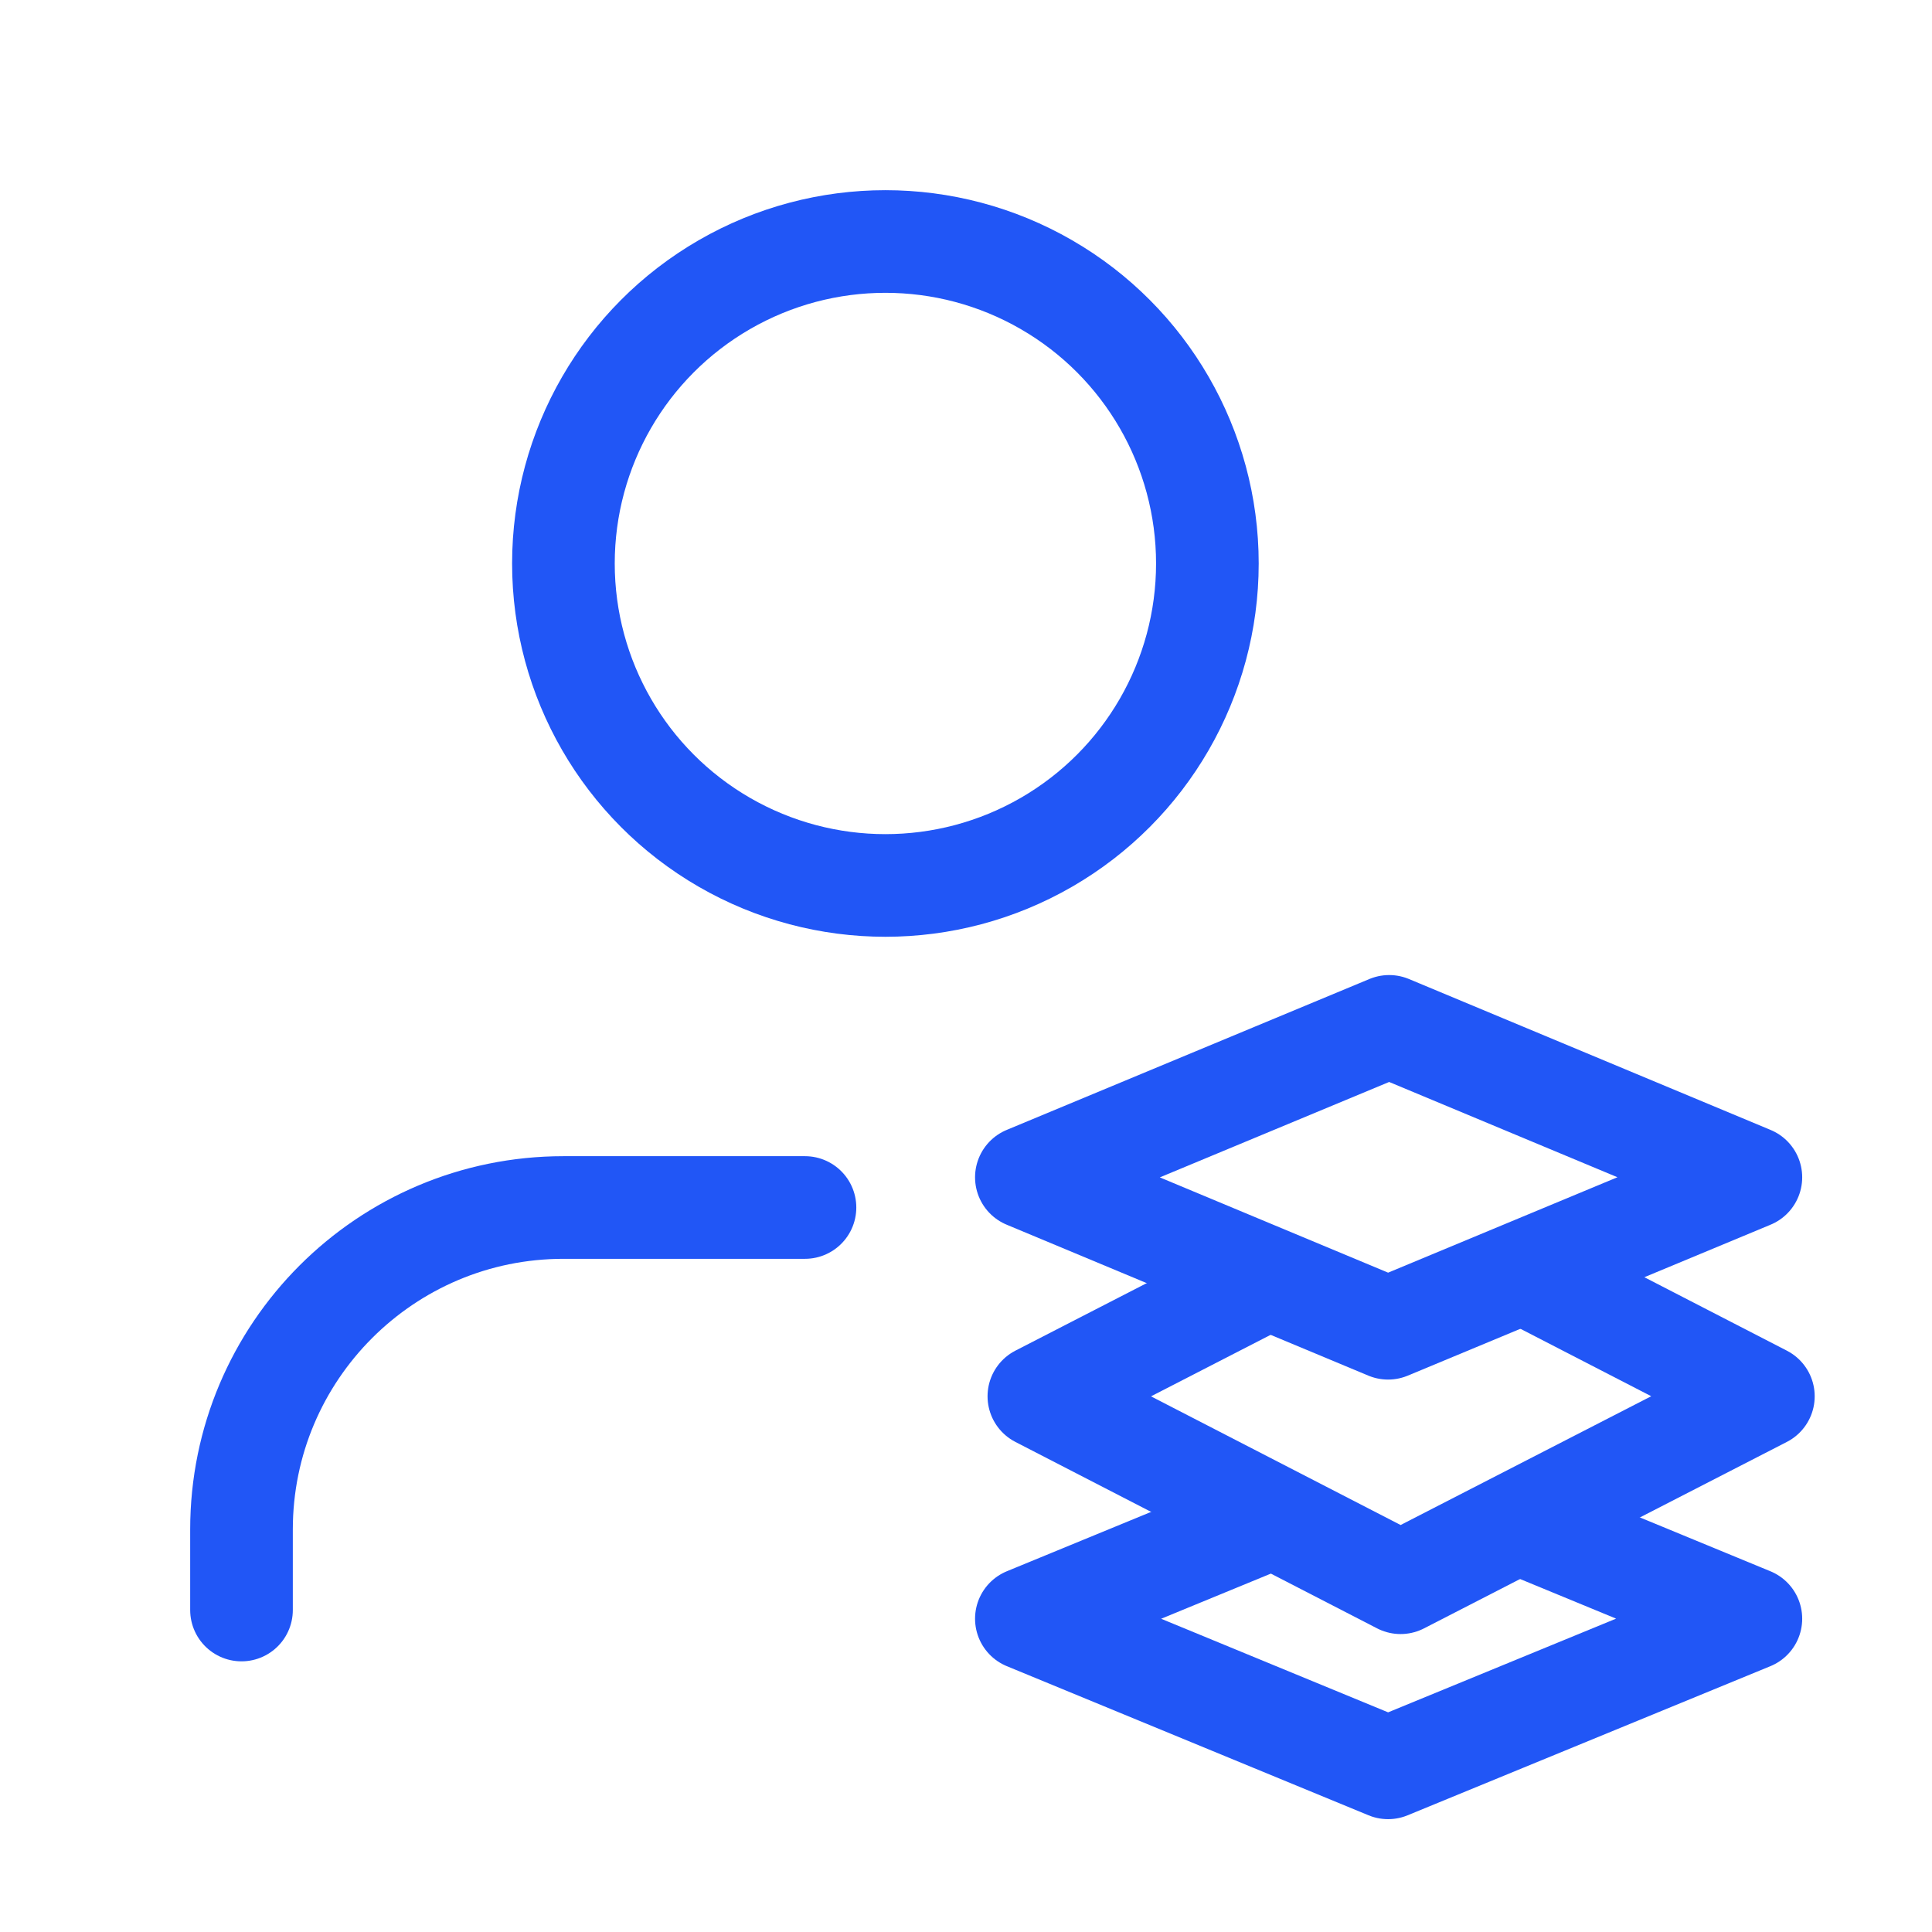
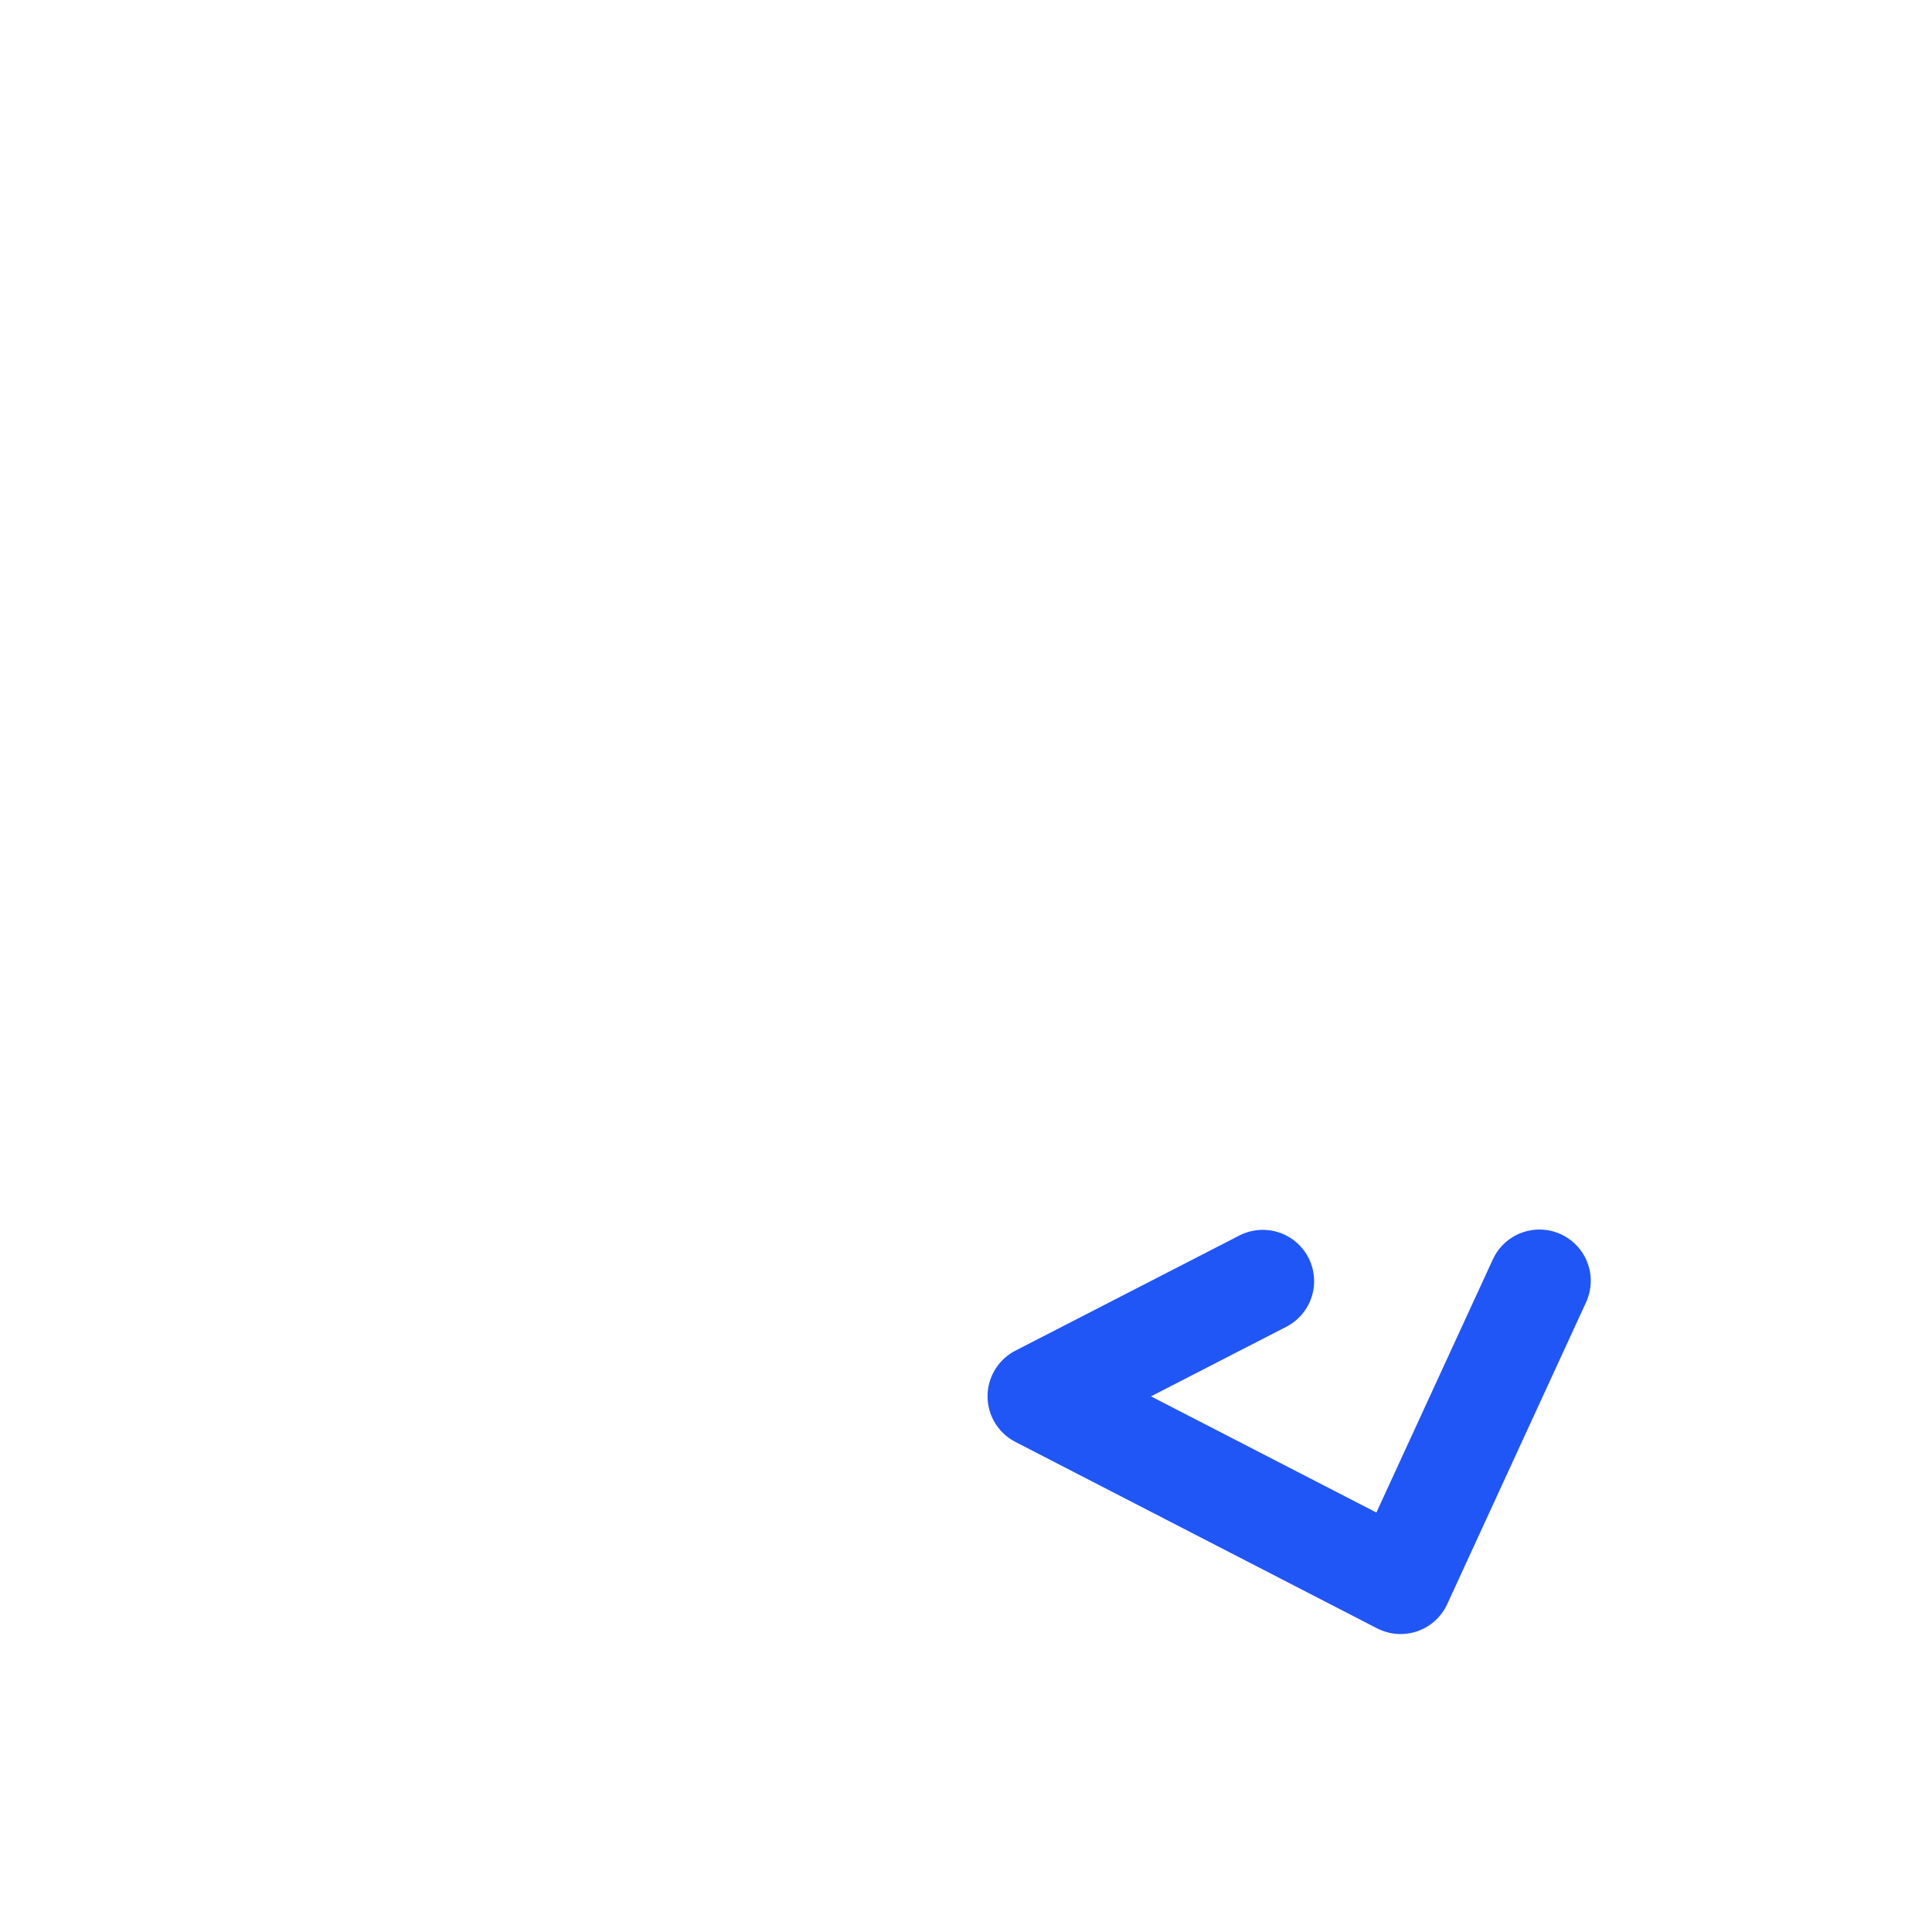
<svg xmlns="http://www.w3.org/2000/svg" width="32" height="32" viewBox="0 0 32 32" fill="none">
-   <path d="M13.333 20H9.333C6.388 20 4 22.388 4 25.333V26.667" stroke="#2156F6" stroke-width="1.7" stroke-linecap="round" stroke-linejoin="round" />
-   <circle cx="14.665" cy="9.333" r="5.333" stroke="#2156F6" stroke-width="1.7" stroke-linecap="round" stroke-linejoin="round" />
-   <path fill-rule="evenodd" clip-rule="evenodd" d="M17 19.5L22.991 22L29 19.5L23.009 17L17 19.5Z" stroke="#2156F6" stroke-width="1.7" stroke-linecap="round" stroke-linejoin="round" />
-   <path d="M25.291 25.281L29 26.811L22.991 29.281L17 26.811L20.709 25.285" stroke="#2156F6" stroke-width="1.7" stroke-linecap="round" stroke-linejoin="round" />
-   <path d="M25.498 21.215L29.207 23.127L23.198 26.215L17.207 23.127L20.916 21.22" stroke="#2156F6" stroke-width="1.7" stroke-linecap="round" stroke-linejoin="round" />
+   <path d="M25.498 21.215L23.198 26.215L17.207 23.127L20.916 21.22" stroke="#2156F6" stroke-width="1.7" stroke-linecap="round" stroke-linejoin="round" />
</svg>